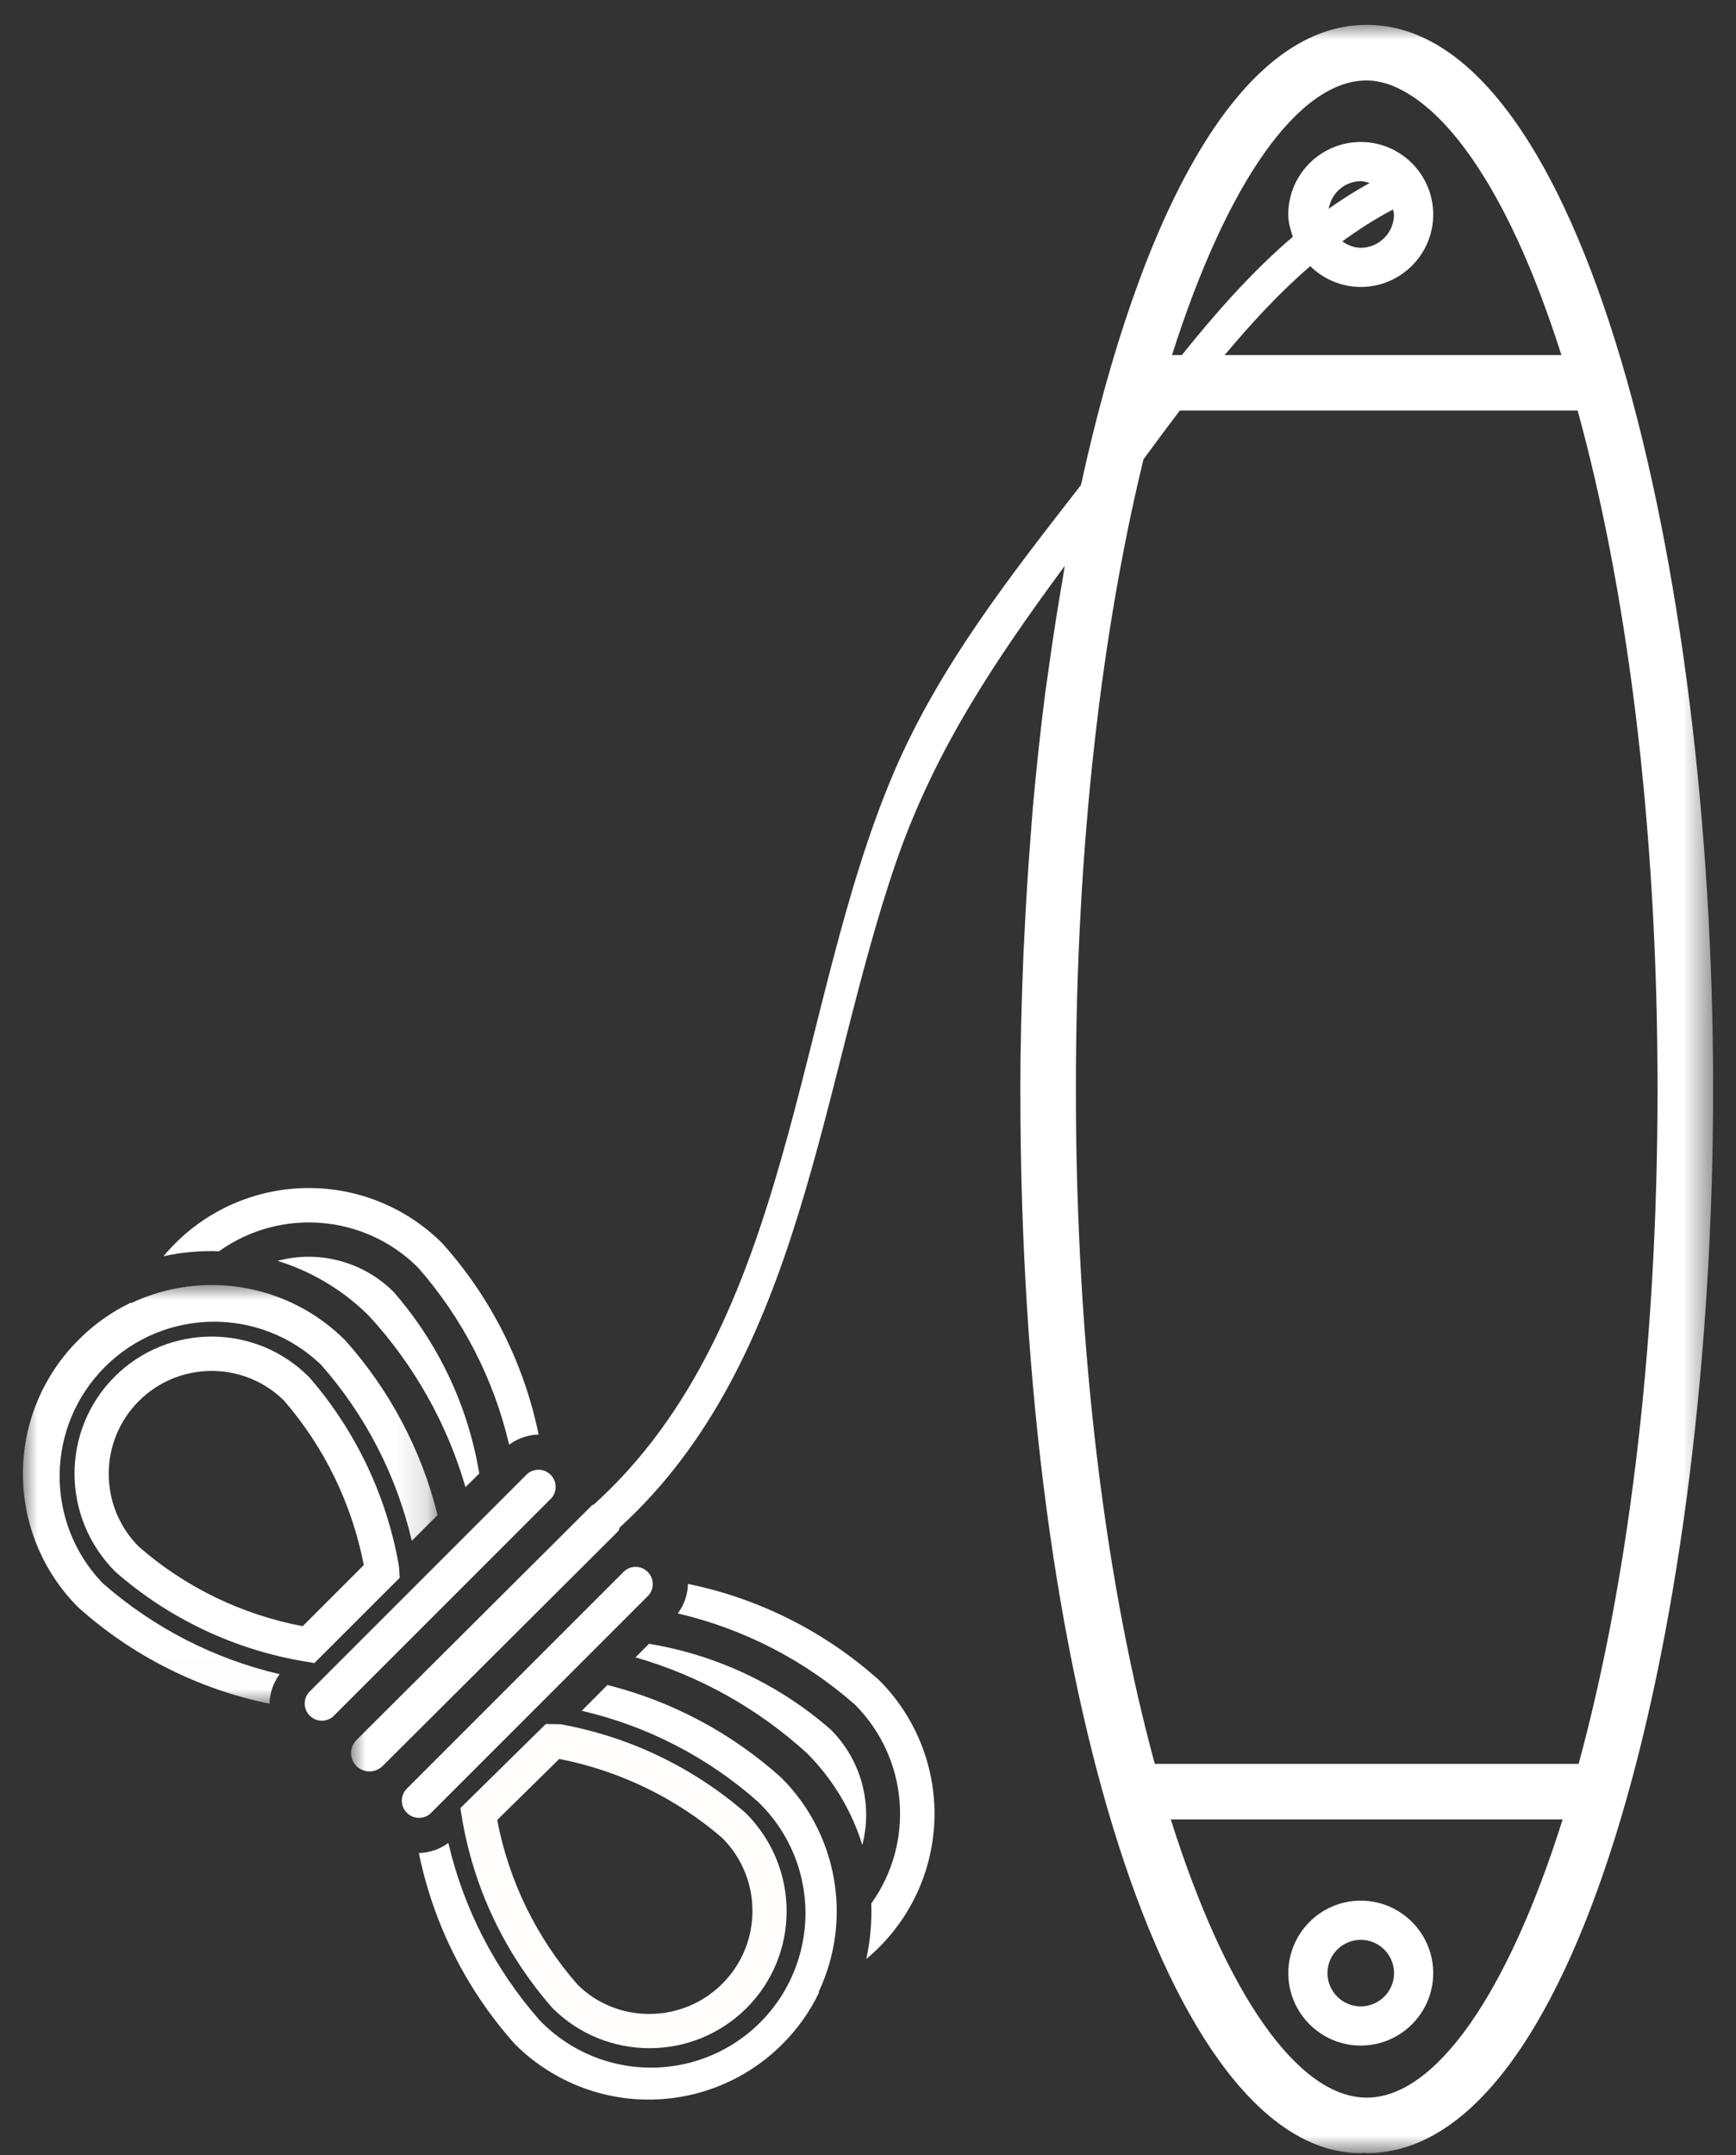
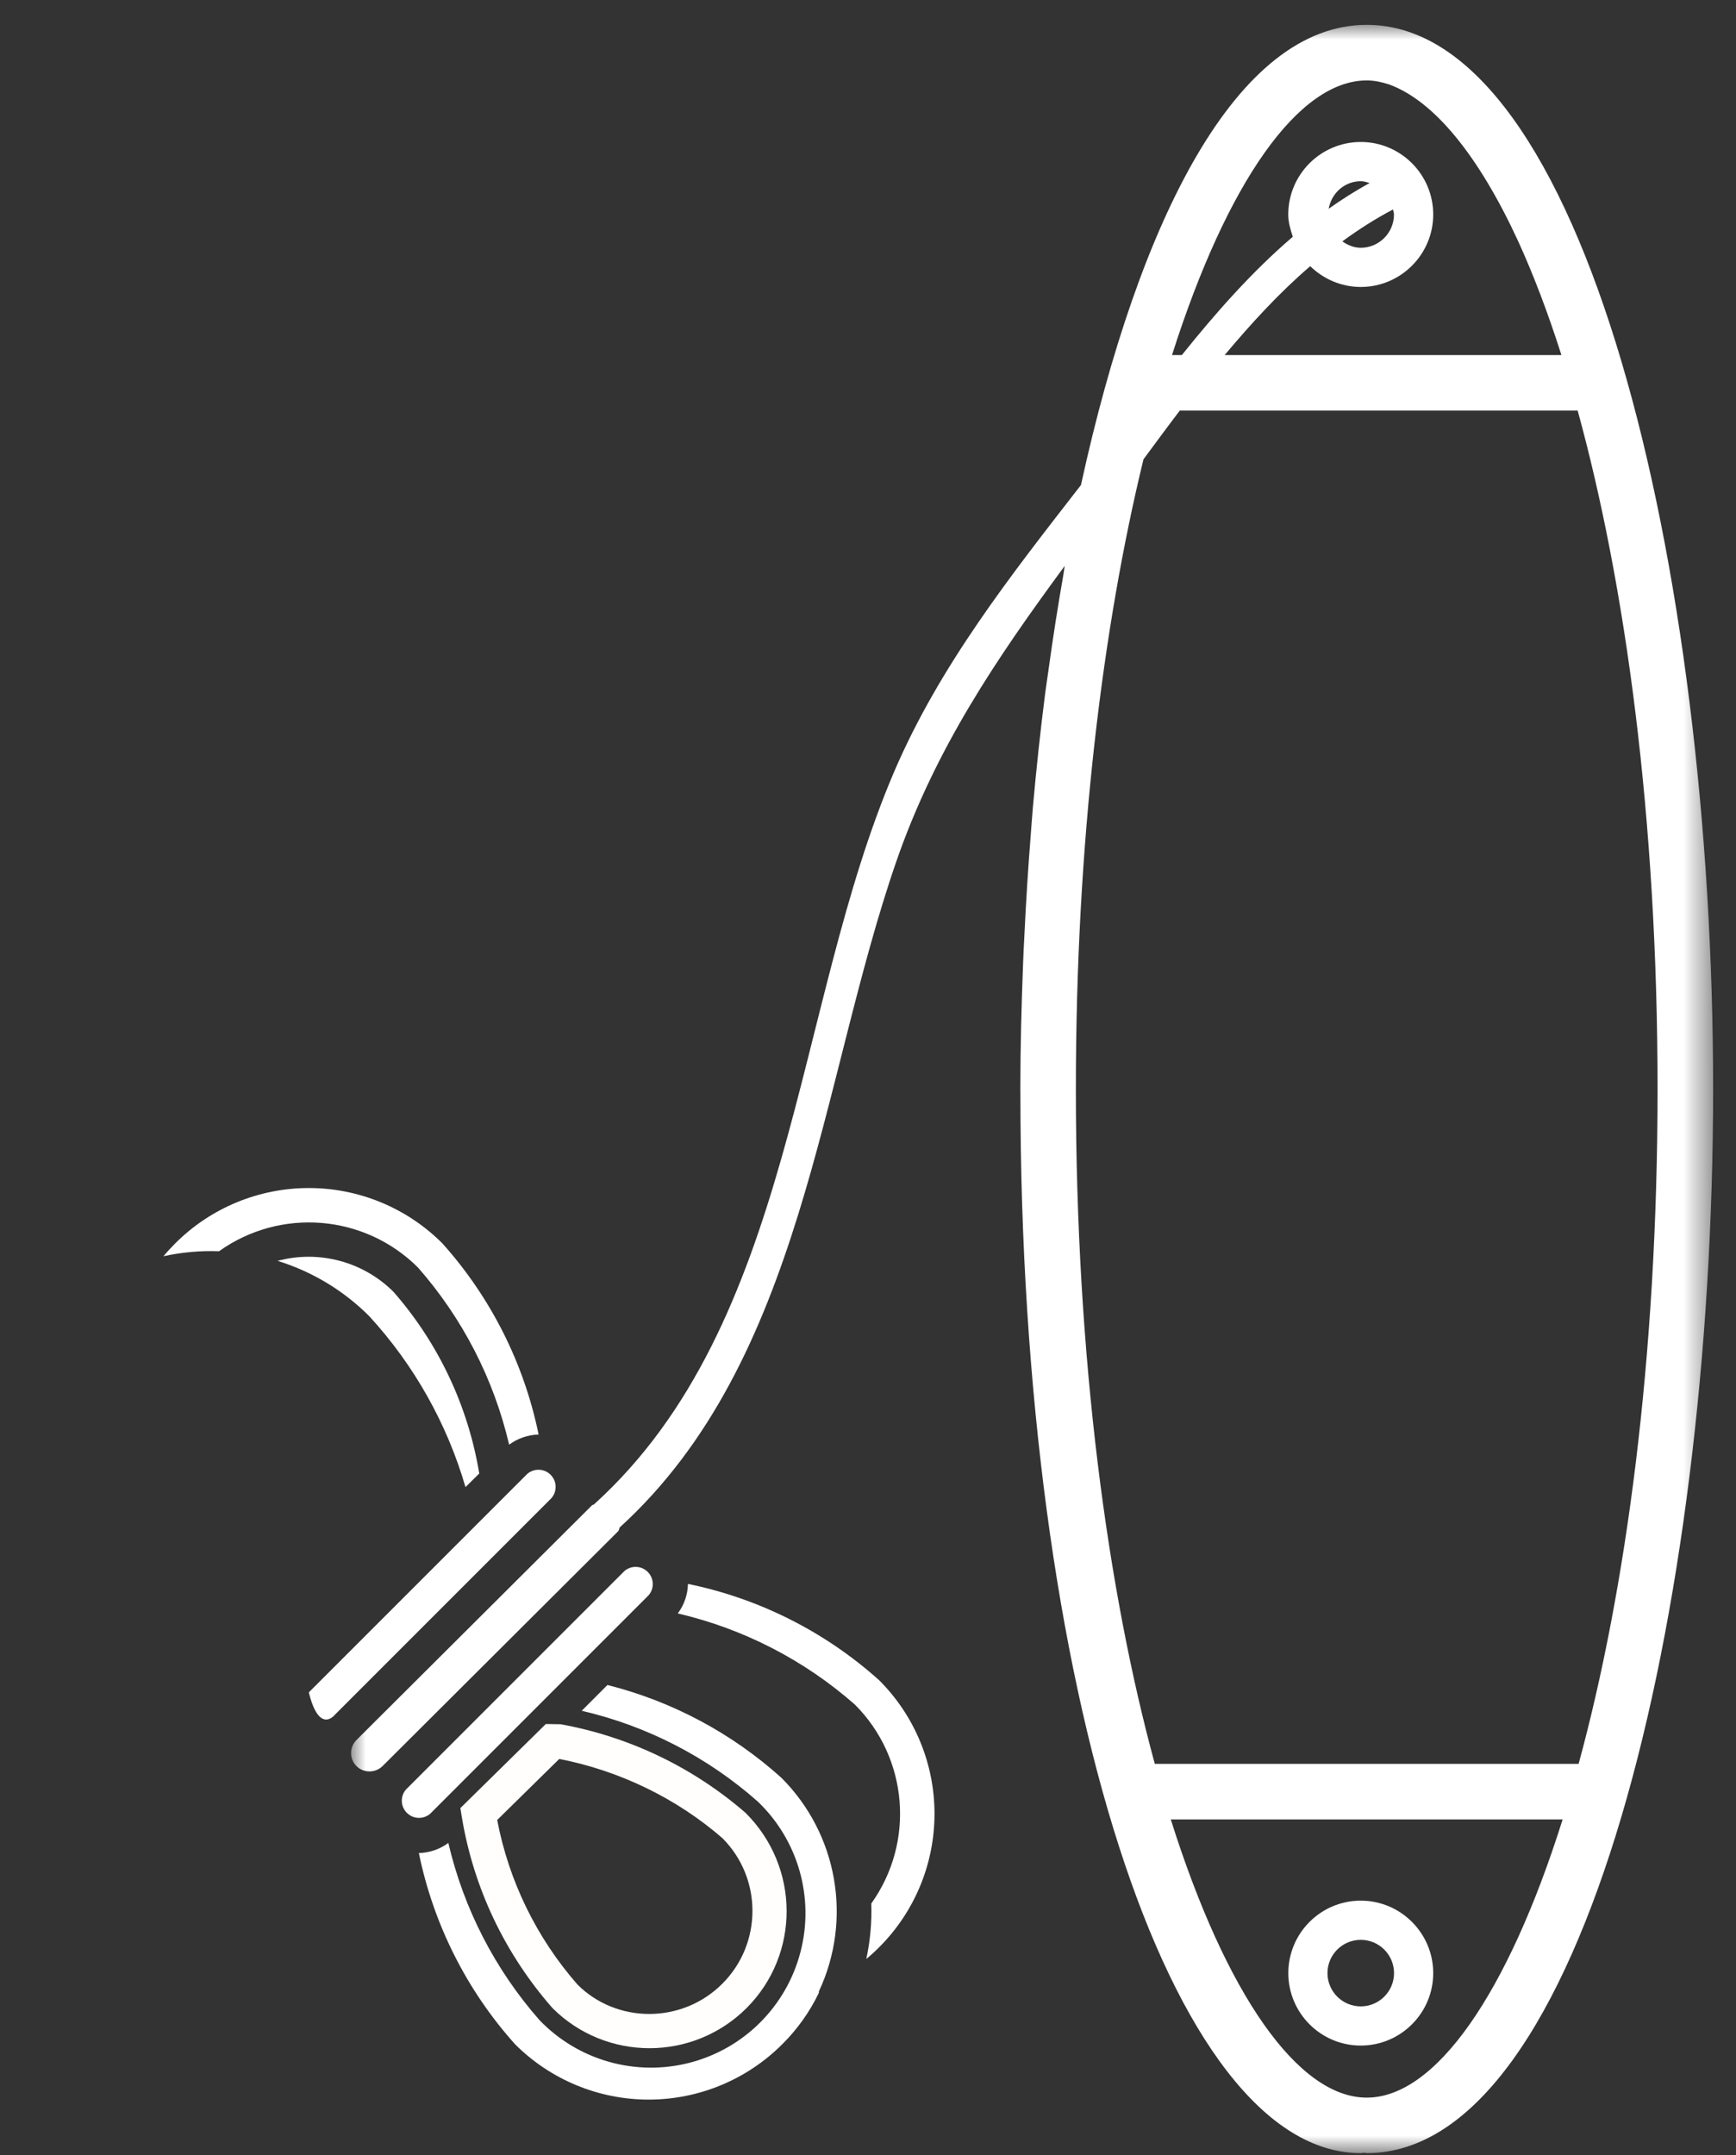
<svg xmlns="http://www.w3.org/2000/svg" xmlns:xlink="http://www.w3.org/1999/xlink" width="58px" height="72px" viewBox="0 0 58 72" version="1.1">
  <rect x="0" y="0" width="58" height="72" fill="#333333" stroke="none" />
  <title>icon/category/båtutstyr</title>
  <defs>
    <polygon id="path-1" points="0 0 45.506 0 45.506 71.098 0 71.098" />
    <polygon id="path-3" points="0 0 13.854 0 13.854 13.988 0 13.988" />
  </defs>
  <g id="-🎨-Components" stroke="none" stroke-width="1" fill="none" fill-rule="evenodd">
    <g id="UX-guide" transform="translate(-1148, -1822)">
      <g id="icon/category/båtutstyr" transform="translate(1148.765, 1822.83)">
        <g id="Group-3" transform="translate(10.964, 0)">
          <mask id="mask-2" fill="white">
            <use xlink:href="#path-1" />
          </mask>
          <g id="Clip-2" />
          <path d="M40.479,59.95 C38.629,65.822 36.217,69.243 33.934,69.243 C31.65,69.243 29.239,65.822 27.387,59.95 L40.479,59.95 Z M34.812,6.167 C34.819,6.224 34.844,6.274 34.844,6.335 C34.844,6.947 34.346,7.447 33.735,7.447 C33.501,7.447 33.296,7.357 33.118,7.234 C33.66,6.837 34.221,6.479 34.812,6.167 L34.812,6.167 Z M32.662,6.144 C32.755,5.626 33.189,5.224 33.735,5.224 C33.84,5.224 33.934,5.256 34.03,5.283 C33.558,5.544 33.102,5.831 32.662,6.144 L32.662,6.144 Z M27.688,12.886 L40.981,12.886 C42.577,18.698 43.65,26.485 43.65,35.55 C43.65,44.551 42.593,52.294 41.013,58.093 L26.853,58.093 C25.274,52.294 24.216,44.551 24.216,35.55 C24.216,27.296 25.111,20.122 26.475,14.513 C26.876,13.972 27.272,13.432 27.688,12.886 L27.688,12.886 Z M38.999,7.24 C39.505,8.351 39.988,9.616 40.438,11.031 L29.187,11.031 C30.08,9.967 31.015,8.946 32.046,8.062 C32.483,8.488 33.077,8.756 33.735,8.756 C35.069,8.756 36.155,7.669 36.155,6.335 C36.155,5 35.069,3.913 33.735,3.913 C32.399,3.913 31.312,5 31.312,6.335 C31.312,6.598 31.385,6.841 31.464,7.079 C30.101,8.244 28.89,9.618 27.757,11.031 L27.428,11.031 C29.273,5.233 31.665,1.857 33.934,1.857 C34.185,1.857 34.44,1.912 34.693,1.995 C36.186,2.547 37.675,4.365 38.999,7.24 L38.999,7.24 Z M33.934,-0 C29.609,-0 26.333,6.462 24.386,15.373 C22.041,18.392 19.668,21.401 18.15,24.938 C14.775,32.805 14.812,43.375 8.112,49.429 C8.095,49.442 8.07,49.436 8.052,49.454 L0.18,57.298 C-0.06,57.539 -0.06,57.926 0.18,58.168 C0.421,58.405 0.81,58.405 1.052,58.168 L8.924,50.322 C8.959,50.287 8.951,50.235 8.978,50.193 C15.111,44.607 15.651,35.356 18.221,27.936 C19.524,24.176 21.569,21.163 23.844,18.074 C23.827,18.173 23.813,18.284 23.796,18.384 C23.616,19.413 23.451,20.462 23.304,21.535 C23.267,21.803 23.225,22.062 23.19,22.334 C23.031,23.58 22.895,24.848 22.78,26.134 C22.753,26.445 22.732,26.763 22.707,27.077 C22.619,28.191 22.548,29.312 22.495,30.442 C22.479,30.739 22.464,31.035 22.453,31.335 C22.399,32.738 22.361,34.145 22.361,35.55 C22.361,35.6 22.363,35.649 22.363,35.699 C22.363,35.711 22.363,35.722 22.363,35.734 C22.363,55.565 27.357,71.098 33.735,71.098 C33.769,71.098 33.802,71.084 33.834,71.083 C33.869,71.084 33.9,71.098 33.934,71.098 C41.178,71.098 45.507,53.024 45.507,35.55 C45.507,18.076 41.178,-0 33.934,-0 L33.934,-0 Z" id="Fill-1" fill="#FFFFFF" mask="url(#mask-2)" />
        </g>
        <path d="M44.698,63.972 C45.311,63.972 45.81,64.47 45.81,65.084 C45.81,65.697 45.311,66.195 44.698,66.195 C44.085,66.195 43.586,65.697 43.586,65.084 C43.586,64.47 44.085,63.972 44.698,63.972 M44.698,67.504 C46.032,67.504 47.119,66.418 47.119,65.084 C47.119,63.748 46.032,62.663 44.698,62.663 C43.362,62.663 42.278,63.748 42.278,65.084 C42.278,66.418 43.362,67.504 44.698,67.504" id="Fill-4" fill="#FFFFFF" />
        <g id="Group-8" transform="translate(0, 42.097)">
          <mask id="mask-4" fill="white">
            <use xlink:href="#path-3" />
          </mask>
          <g id="Clip-7" />
-           <path d="M2.74,2.736 C4.726,0.753 7.934,0.718 9.959,2.662 C11.443,4.342 12.485,6.364 12.993,8.545 L13.854,7.685 C13.317,5.517 12.257,3.512 10.768,1.847 C8.89,-0.031 6.035,-0.531 3.629,0.598 L3.589,0.598 C2.949,0.906 2.368,1.32 1.868,1.824 C0.676,3.006 0.003,4.614 -0,6.293 C-0.002,7.972 0.663,9.584 1.851,10.77 C3.658,12.389 5.862,13.499 8.24,13.988 C8.248,13.631 8.365,13.286 8.578,13.001 C6.385,12.489 4.352,11.443 2.66,9.956 C0.718,7.928 0.755,4.72 2.74,2.736" id="Fill-6" fill="#FFFFFF" mask="url(#mask-4)" />
        </g>
-         <path d="M17.631,48.436 C17.418,48.223 17.081,48.212 16.853,48.405 L9.553,55.705 C9.357,55.933 9.371,56.272 9.584,56.483 C9.794,56.696 10.134,56.709 10.362,56.514 L17.661,49.214 C17.855,48.986 17.843,48.649 17.631,48.436" id="Fill-9" fill="#FFFFFF" />
+         <path d="M17.631,48.436 C17.418,48.223 17.081,48.212 16.853,48.405 L9.553,55.705 C9.794,56.696 10.134,56.709 10.362,56.514 L17.661,49.214 C17.855,48.986 17.843,48.649 17.631,48.436" id="Fill-9" fill="#FFFFFF" />
        <path d="M8.509,41.29 C9.664,41.648 10.715,42.28 11.571,43.137 C13.068,44.768 14.168,46.721 14.787,48.848 L15.247,48.394 C14.875,46.142 13.883,44.04 12.38,42.323 C11.366,41.313 9.891,40.92 8.509,41.29" id="Fill-11" fill="#FFFFFF" />
-         <path d="M9.347,53.495 C7.308,53.108 5.413,52.186 3.874,50.839 C2.532,49.497 2.532,47.315 3.874,45.973 C4.544,45.302 5.426,44.967 6.308,44.967 C7.181,44.967 8.057,45.298 8.726,45.96 C10.077,47.523 10.995,49.419 11.39,51.452 L9.347,53.495 Z M9.579,45.191 L9.55,45.162 C7.762,43.372 4.851,43.372 3.063,45.162 C1.275,46.95 1.275,49.862 3.09,51.676 C4.889,53.252 7.09,54.29 9.449,54.678 L9.74,54.725 L12.59,51.876 L12.574,51.619 C12.571,51.546 12.561,51.473 12.549,51.406 C12.136,49.106 11.108,46.958 9.579,45.191 L9.579,45.191 Z" id="Fill-13" fill="#FFFFFF" />
        <path d="M22.22,52.082 C22.212,52.438 22.093,52.783 21.88,53.068 C24.075,53.58 26.108,54.627 27.798,56.114 C29.579,57.898 29.811,60.707 28.345,62.758 C28.366,63.381 28.31,64.004 28.178,64.611 C28.327,64.489 28.471,64.358 28.607,64.22 C29.792,63.038 30.457,61.434 30.457,59.759 C30.457,58.086 29.792,56.482 28.607,55.299 C26.802,53.68 24.596,52.568 22.22,52.082" id="Fill-15" fill="#FFFFFF" />
        <path d="M13.2,41.513 C14.687,43.206 15.733,45.237 16.245,47.431 C16.53,47.219 16.875,47.102 17.23,47.092 C16.743,44.716 15.633,42.512 14.014,40.705 C12.832,39.522 11.226,38.857 9.553,38.857 C7.879,38.857 6.273,39.522 5.091,40.705 C4.953,40.843 4.821,40.986 4.696,41.136 C5.306,41.002 5.93,40.946 6.553,40.969 C8.604,39.503 11.415,39.733 13.2,41.513" id="Fill-17" fill="#FFFFFF" />
        <path d="M20.906,52.46 C21.102,52.232 21.088,51.893 20.876,51.682 C20.665,51.469 20.326,51.456 20.098,51.651 L12.798,58.951 C12.602,59.179 12.616,59.518 12.828,59.729 C13.039,59.942 13.379,59.955 13.607,59.76 L20.906,52.46 Z" id="Fill-19" fill="#FFFFFF" />
-         <path d="M20.918,54.083 L20.466,54.535 C22.599,55.148 24.561,56.245 26.2,57.741 C27.054,58.598 27.687,59.648 28.045,60.804 C28.403,59.422 28.001,57.956 26.991,56.95 C25.274,55.445 23.17,54.453 20.918,54.083" id="Fill-21" fill="#FFFFFF" />
        <path d="M17.92,57.929 C19.945,58.324 21.837,59.246 23.368,60.572 C24.71,61.913 24.71,64.096 23.368,65.438 C22.027,66.781 19.842,66.779 18.529,65.466 C17.159,63.901 16.235,62.005 15.846,59.968 L17.92,57.929 Z M14.664,59.865 C15.053,62.224 16.09,64.422 17.692,66.25 C18.585,67.143 19.761,67.592 20.936,67.592 C22.109,67.592 23.284,67.143 24.179,66.25 C25.967,64.46 25.967,61.549 24.148,59.734 C22.393,58.209 20.254,57.183 17.964,56.77 L17.471,56.762 L14.616,59.571 L14.664,59.865 Z" id="Fill-23" fill="#FFFEFD" />
        <path d="M19.53,55.459 L18.67,56.32 C20.853,56.826 22.875,57.868 24.553,59.353 C25.904,60.645 26.451,62.569 25.979,64.378 C25.51,66.189 24.097,67.604 22.286,68.075 C20.477,68.546 18.553,68.002 17.259,66.653 C15.772,64.961 14.726,62.927 14.214,60.735 C13.929,60.946 13.584,61.065 13.229,61.072 C13.716,63.449 14.825,65.655 16.445,67.462 C17.629,68.644 19.233,69.309 20.906,69.309 C22.579,69.309 24.185,68.644 25.368,67.462 C25.872,66.962 26.288,66.379 26.594,65.741 L26.594,65.695 C27.721,63.292 27.221,60.44 25.345,58.562 C23.689,57.069 21.692,56.003 19.53,55.459" id="Fill-25" fill="#FFFFFF" />
      </g>
    </g>
  </g>
</svg>